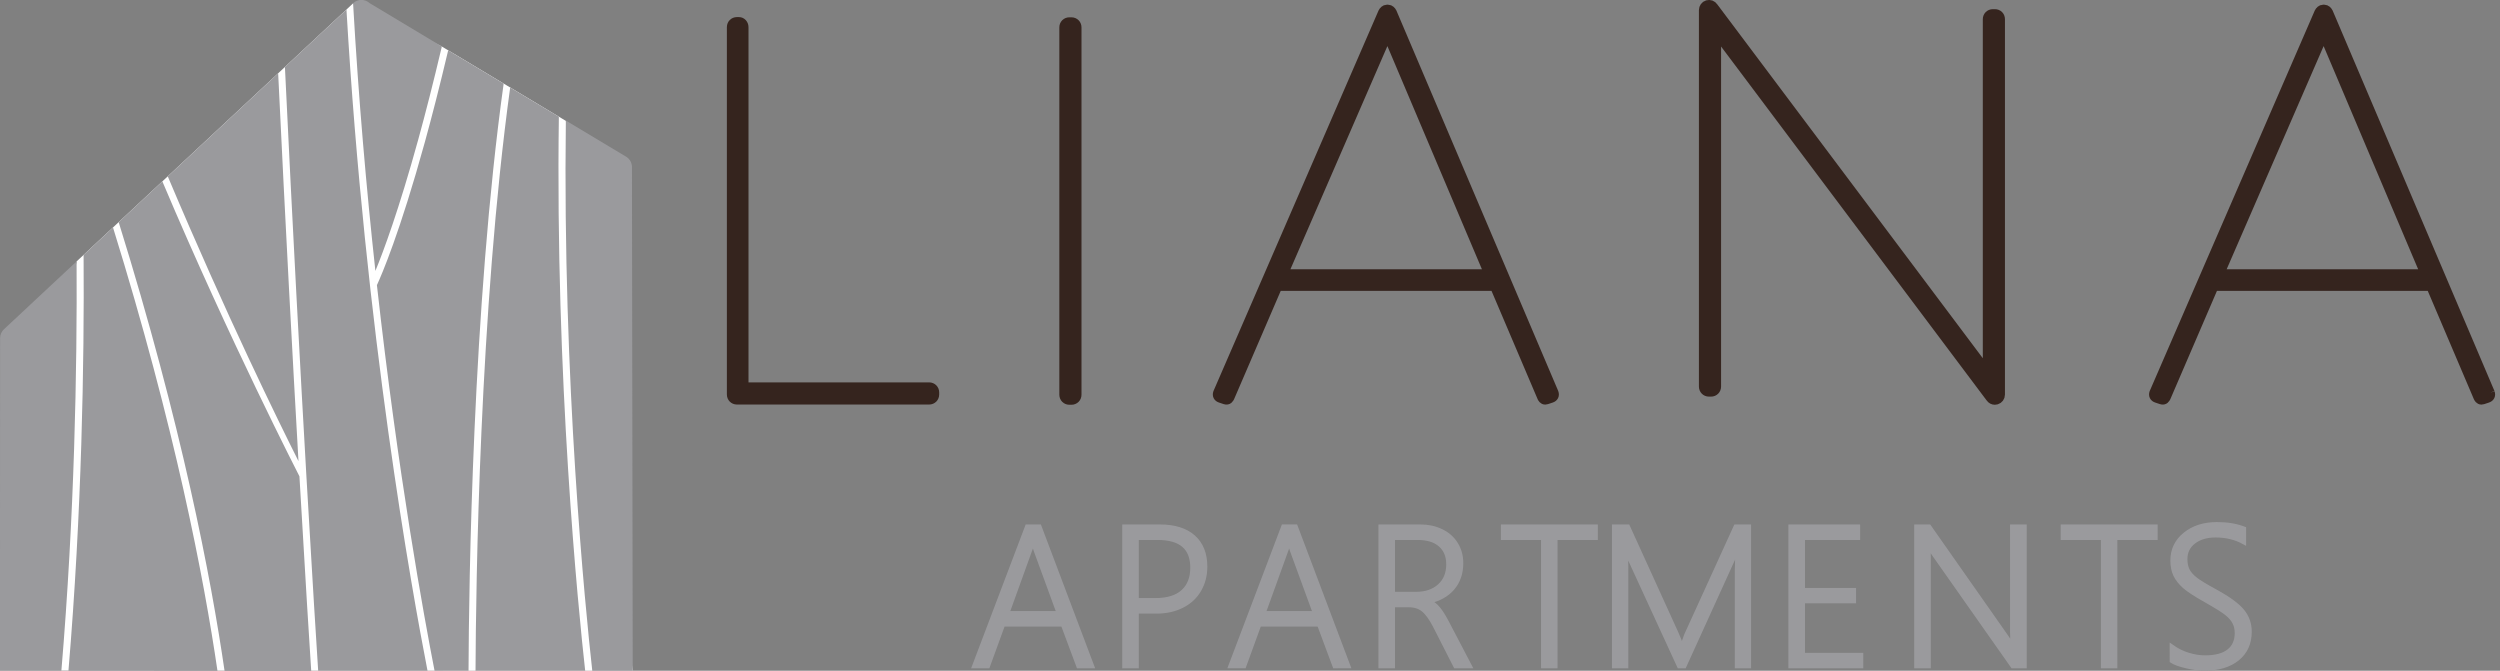
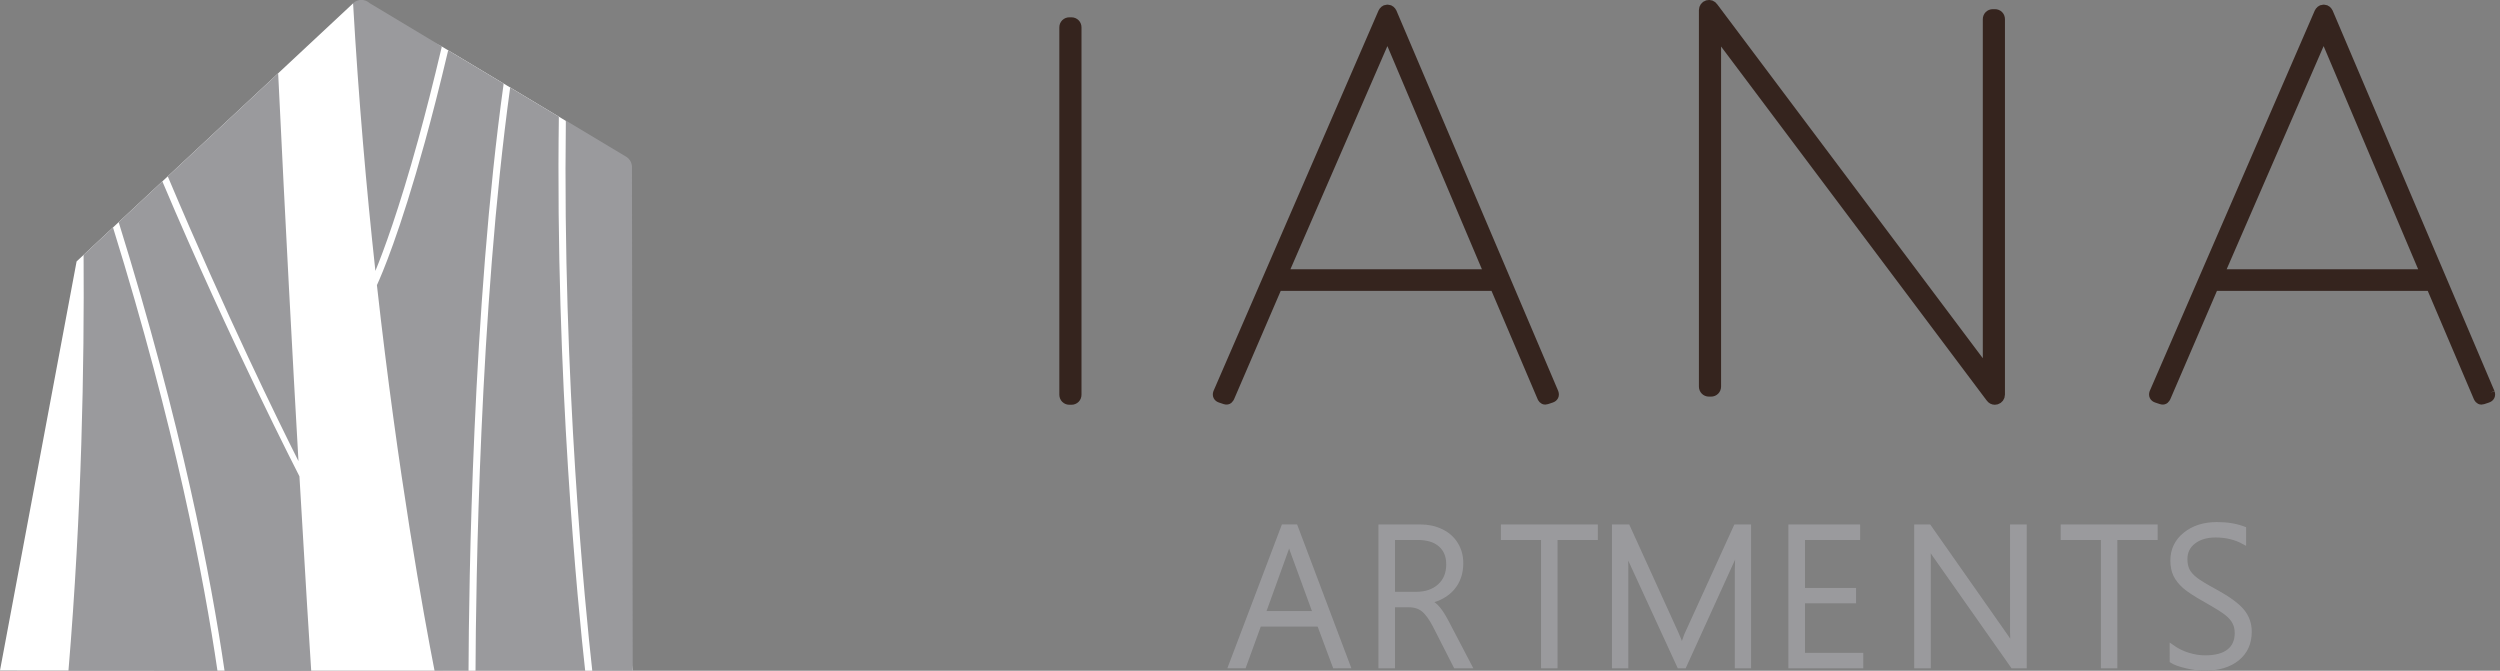
<svg xmlns="http://www.w3.org/2000/svg" xmlns:ns1="http://www.inkscape.org/namespaces/inkscape" xmlns:ns2="http://sodipodi.sourceforge.net/DTD/sodipodi-0.dtd" width="82mm" height="22mm" viewBox="0 0 82 22" version="1.1" id="svg5" ns1:version="1.1.1 (3bf5ae0d25, 2021-09-20)" ns2:docname="Logo_neu.svg" ns1:export-filename="P:\Stefan\Andere Projekte\Birgit\LIANA FeWo\Logo\logo_neu.png" ns1:export-xdpi="34.692684" ns1:export-ydpi="34.692684">
  <rect x="0" y="0" width="82" height="22" fill="#808080" stroke="none" />
  <ns2:namedview id="namedview7" pagecolor="#ffffff" bordercolor="#666666" borderopacity="1.0" ns1:pageshadow="2" ns1:pageopacity="0.0" ns1:pagecheckerboard="0" ns1:document-units="mm" showgrid="false" ns1:zoom="4.1524866" ns1:cx="91.872663" ns1:cy="34.557607" ns1:window-width="1920" ns1:window-height="1009" ns1:window-x="-8" ns1:window-y="-8" ns1:window-maximized="1" ns1:current-layer="layer1" />
  <defs id="defs2">
    <clipPath clipPathUnits="userSpaceOnUse" id="clipPath842">
      <path d="M 0,595.276 H 841.89 V 0 H 0 Z" id="path840" />
    </clipPath>
    <clipPath clipPathUnits="userSpaceOnUse" id="clipPath1099">
      <path d="M 0,595.276 H 841.89 V 0 H 0 Z" id="path1097" />
    </clipPath>
  </defs>
  <g ns1:label="Ebene 1" ns1:groupmode="layer" id="layer1">
    <g aria-label="APARTMENTS" id="text1091" style="font-weight:300;font-size:5.68px;font-family:'Brandon Grotesque Light';-inkscape-font-specification:BrandonGrotesque-Light;fill:#9a9a9d;stroke:#9a9a9d;stroke-width:0.13;stroke-miterlimit:4;stroke-dasharray:none;stroke-opacity:1" transform="matrix(1.121,0,0,1.121,18.668,-51.644)">
-       <path d="m 14.904,65.559 -0.455,-1.22 h -1.755 l -0.444,1.22 h -0.394 l 1.547,-4.079 h 0.355 l 1.539,4.079 z m -1.328,-3.672 h -0.011 q -0.017,0.092 -0.047,0.183 -0.028,0.089 -0.702,1.944 h 1.514 l -0.671,-1.833 q -0.055,-0.15 -0.083,-0.294 z" id="path970" style="stroke:#9a9a9d;stroke-width:0.13;stroke-miterlimit:4;stroke-dasharray:none;stroke-opacity:1" />
-       <path d="m 16.603,63.959 v 1.6 h -0.355 v -4.079 h 1.034 q 0.638,0 0.982,0.305 0.344,0.305 0.344,0.865 0,0.38 -0.177,0.682 -0.175,0.3 -0.502,0.463 -0.324,0.164 -0.752,0.164 z m 0,-2.155 v 1.83 h 0.549 q 0.535,0 0.81,-0.25 0.277,-0.25 0.277,-0.704 0,-0.876 -1.018,-0.876 z" id="path972" style="stroke:#9a9a9d;stroke-width:0.13;stroke-miterlimit:4;stroke-dasharray:none;stroke-opacity:1" />
      <path d="M 22.401,65.559 21.946,64.338 h -1.755 l -0.444,1.22 h -0.394 l 1.547,-4.079 h 0.355 l 1.539,4.079 z m -1.328,-3.672 h -0.011 q -0.017,0.092 -0.047,0.183 -0.028,0.089 -0.702,1.944 h 1.514 l -0.671,-1.833 q -0.055,-0.15 -0.083,-0.294 z" id="path974" style="stroke:#9a9a9d;stroke-width:0.13;stroke-miterlimit:4;stroke-dasharray:none;stroke-opacity:1" />
      <path d="m 25.936,65.559 -0.599,-1.176 q -0.175,-0.338 -0.344,-0.474 -0.166,-0.136 -0.43,-0.136 h -0.463 v 1.786 h -0.355 v -4.079 h 1.165 q 0.338,0 0.61,0.133 0.272,0.13 0.424,0.374 0.153,0.244 0.153,0.566 0,0.427 -0.247,0.721 -0.247,0.291 -0.691,0.388 v 0.011 q 0.153,0.064 0.272,0.211 0.119,0.147 0.252,0.402 l 0.666,1.273 z m -1.836,-3.755 v 1.647 h 0.682 q 0.424,0 0.685,-0.233 0.261,-0.236 0.261,-0.635 0,-0.366 -0.233,-0.571 -0.233,-0.208 -0.671,-0.208 z" id="path976" style="stroke:#9a9a9d;stroke-width:0.13;stroke-miterlimit:4;stroke-dasharray:none;stroke-opacity:1" />
      <path d="m 28.855,61.804 v 3.755 h -0.352 v -3.755 h -1.176 v -0.324 h 2.707 v 0.324 z" id="path978" style="stroke:#9a9a9d;stroke-width:0.13;stroke-miterlimit:4;stroke-dasharray:none;stroke-opacity:1" />
      <path d="m 34.172,65.559 v -2.837 q 0,-0.189 0.033,-0.671 h -0.011 q -0.086,0.258 -0.139,0.369 l -1.428,3.139 h -0.147 l -1.434,-3.117 q -0.067,-0.144 -0.128,-0.399 h -0.011 q 0.019,0.233 0.019,0.641 v 2.876 h -0.349 v -4.079 h 0.399 l 1.42,3.12 q 0.083,0.177 0.153,0.397 h 0.017 q 0.092,-0.263 0.119,-0.336 0.03,-0.072 1.45,-3.181 h 0.383 v 4.079 z" id="path980" style="stroke:#9a9a9d;stroke-width:0.13;stroke-miterlimit:4;stroke-dasharray:none;stroke-opacity:1" />
      <path d="m 35.74,65.559 v -4.079 h 1.969 v 0.324 H 36.095 v 1.534 h 1.495 v 0.319 H 36.095 v 1.581 h 1.706 v 0.322 z" id="path982" style="stroke:#9a9a9d;stroke-width:0.13;stroke-miterlimit:4;stroke-dasharray:none;stroke-opacity:1" />
      <path d="M 42.238,65.559 39.931,62.278 q -0.116,-0.175 -0.155,-0.255 h -0.011 q 0.011,0.094 0.011,0.322 v 3.214 h -0.355 v -4.079 h 0.369 l 2.274,3.242 q 0.078,0.114 0.166,0.269 h 0.017 q -0.022,-0.258 -0.022,-0.438 v -3.073 h 0.358 v 4.079 z" id="path984" style="stroke:#9a9a9d;stroke-width:0.13;stroke-miterlimit:4;stroke-dasharray:none;stroke-opacity:1" />
      <path d="m 45.235,61.804 v 3.755 h -0.352 v -3.755 h -1.176 v -0.324 h 2.707 v 0.324 z" id="path986" style="stroke:#9a9a9d;stroke-width:0.13;stroke-miterlimit:4;stroke-dasharray:none;stroke-opacity:1" />
      <path d="m 46.896,64.996 q 0.222,0.158 0.477,0.236 0.258,0.078 0.488,0.078 0.469,0 0.702,-0.186 0.236,-0.186 0.236,-0.532 0,-0.177 -0.069,-0.308 -0.067,-0.133 -0.214,-0.255 -0.144,-0.122 -0.63,-0.397 -0.441,-0.247 -0.621,-0.405 -0.18,-0.161 -0.266,-0.338 -0.083,-0.18 -0.083,-0.419 0,-0.466 0.366,-0.763 0.366,-0.297 0.932,-0.297 0.446,0 0.788,0.13 v 0.391 q -0.366,-0.2 -0.829,-0.2 -0.394,0 -0.641,0.191 -0.247,0.189 -0.247,0.505 0,0.197 0.069,0.333 0.069,0.136 0.233,0.263 0.166,0.128 0.582,0.352 0.566,0.311 0.782,0.571 0.216,0.258 0.216,0.607 0,0.502 -0.358,0.79 -0.355,0.286 -0.965,0.286 -0.227,0 -0.524,-0.069 -0.294,-0.069 -0.424,-0.153 z" id="path988" style="stroke:#9a9a9d;stroke-width:0.13;stroke-miterlimit:4;stroke-dasharray:none;stroke-opacity:1" />
    </g>
    <g id="g1272" transform="matrix(0.905,0,0,0.905,4.087,0.148)" style="fill:#35241e;fill-opacity:1;stroke:#35241e;stroke-width:0.33;stroke-miterlimit:4;stroke-dasharray:none;stroke-opacity:1">
      <g id="g1181" transform="matrix(0.353,0,0,-0.353,29.16,13.86)" style="fill:#35241e;fill-opacity:1;stroke:#35241e;stroke-width:0.935;stroke-miterlimit:4;stroke-dasharray:none;stroke-opacity:1">
-         <path d="m 0,0 h -19.018 v 36.945 c 0,0.304 -0.231,0.56 -0.504,0.56 h -0.221 c -0.314,0 -0.559,-0.246 -0.559,-0.56 V -0.78 c 0,-0.314 0.245,-0.56 0.559,-0.56 H 0 c 0.314,0 0.56,0.246 0.56,0.56 v 0.22 C 0.56,-0.246 0.314,0 0,0" style="fill:#35241e;fill-opacity:1;fill-rule:nonzero;stroke:#35241e;stroke-width:0.935;stroke-miterlimit:4;stroke-dasharray:none;stroke-opacity:1" id="path1183" />
-       </g>
+         </g>
      <g id="g1185" transform="matrix(0.353,0,0,-0.353,34.318,0.629)" style="fill:#35241e;fill-opacity:1;stroke:#35241e;stroke-width:0.935;stroke-miterlimit:4;stroke-dasharray:none;stroke-opacity:1">
        <path d="m 0,0 h -0.22 c -0.314,0 -0.56,-0.246 -0.56,-0.56 v -37.725 c 0,-0.314 0.246,-0.56 0.56,-0.56 H 0 c 0.314,0 0.56,0.246 0.56,0.56 V -0.56 C 0.56,-0.246 0.314,0 0,0" style="fill:#35241e;fill-opacity:1;fill-rule:nonzero;stroke:#35241e;stroke-width:0.935;stroke-miterlimit:4;stroke-dasharray:none;stroke-opacity:1" id="path1187" />
      </g>
      <g id="g1189" transform="matrix(0.353,0,0,-0.353,42.001,9.761)" style="fill:#35241e;fill-opacity:1;stroke:#35241e;stroke-width:0.935;stroke-miterlimit:4;stroke-dasharray:none;stroke-opacity:1">
        <path d="M 0,0 10.675,24.568 21.081,0 Z m 11.164,26.85 c -0.074,0.146 -0.231,0.317 -0.432,0.317 h -0.11 c -0.202,0 -0.359,-0.171 -0.435,-0.326 L -6.757,-12.218 c -0.042,-0.128 -0.039,-0.242 0.009,-0.34 0.049,-0.097 0.139,-0.169 0.267,-0.211 l 0.494,-0.165 c 0.313,-0.105 0.434,0.146 0.492,0.262 l 4.904,11.388 H 21.67 l 4.853,-11.398 c 0.045,-0.089 0.139,-0.276 0.348,-0.276 0.041,0 0.087,0.007 0.139,0.024 l 0.495,0.165 c 0.128,0.042 0.217,0.114 0.266,0.211 0.049,0.098 0.052,0.212 0.005,0.353 z" style="fill:#35241e;fill-opacity:1;fill-rule:nonzero;stroke:#35241e;stroke-width:0.935;stroke-miterlimit:4;stroke-dasharray:none;stroke-opacity:1" id="path1191" />
      </g>
      <g id="g1193" transform="matrix(0.353,0,0,-0.353,67.787,0.334)" style="fill:#35241e;fill-opacity:1;stroke:#35241e;stroke-width:0.935;stroke-miterlimit:4;stroke-dasharray:none;stroke-opacity:1">
        <path d="M 0,0 H -0.22 C -0.533,0 -0.779,-0.246 -0.779,-0.56 V -36.771 L -28.891,0.691 c -0.141,0.213 -0.387,0.303 -0.63,0.231 -0.243,-0.073 -0.405,-0.293 -0.405,-0.547 v -38.66 c 0,-0.314 0.246,-0.56 0.56,-0.56 h 0.22 c 0.314,0 0.56,0.246 0.56,0.56 v 36.321 l 28.11,-37.464 c 0.11,-0.163 0.282,-0.254 0.465,-0.254 0.055,0 0.111,0.008 0.167,0.026 0.241,0.073 0.404,0.293 0.404,0.547 V -0.56 C 0.56,-0.24 0.319,0 0,0" style="fill:#35241e;fill-opacity:1;fill-rule:nonzero;stroke:#35241e;stroke-width:0.935;stroke-miterlimit:4;stroke-dasharray:none;stroke-opacity:1" id="path1195" />
      </g>
      <g id="g1197" transform="matrix(0.353,0,0,-0.353,75.933,9.761)" style="fill:#35241e;fill-opacity:1;stroke:#35241e;stroke-width:0.935;stroke-miterlimit:4;stroke-dasharray:none;stroke-opacity:1">
        <path d="M 0,0 10.675,24.567 21.081,0 Z M 27.776,-12.205 11.168,26.84 11.164,26.85 c -0.079,0.158 -0.242,0.317 -0.432,0.317 h -0.11 c -0.2,0 -0.357,-0.171 -0.435,-0.326 l -16.944,-39.06 c -0.042,-0.127 -0.039,-0.241 0.01,-0.339 0.049,-0.097 0.139,-0.169 0.266,-0.211 l 0.495,-0.165 c 0.309,-0.107 0.432,0.145 0.492,0.262 l 4.903,11.388 H 21.67 l 4.854,-11.399 c 0.044,-0.088 0.139,-0.275 0.347,-0.275 0.042,0 0.088,0.007 0.14,0.024 l 0.494,0.165 c 0.128,0.042 0.218,0.114 0.266,0.211 0.049,0.098 0.052,0.212 0.005,0.353" style="fill:#35241e;fill-opacity:1;fill-rule:nonzero;stroke:#35241e;stroke-width:0.935;stroke-miterlimit:4;stroke-dasharray:none;stroke-opacity:1" id="path1199" />
      </g>
    </g>
    <g id="g871" transform="matrix(0.654,0,0,0.654,-1.069,-0.444)">
      <path id="rect12975" style="fill:#ffffff;stroke-width:6.146;stroke-linecap:round;paint-order:markers stroke fill" d="m 19.345,0.844 4.45,2.168 6.22,3.73 L 33.366,34.321 1.634,34.306 5.476,13.791 Z" ns2:nodetypes="ccccccc" />
      <g id="g11773" transform="matrix(1,0,0,1,0,0.069)">
        <g id="g1141" transform="matrix(0.353,0,0,-0.353,9.777,9.707)">
          <path d="M 0,0 -6.206,-5.793 C 2.759,-34.6 6.927,-56.396 8.839,-69.549 l 12.311,-0.006 c -0.201,3.091 -0.823,12.847 -1.674,27.653 0,0 -9.879,19.21 -19.476,41.902" style="fill:#9a9a9d;fill-opacity:1;fill-rule:nonzero;stroke:none" id="path1143" />
        </g>
        <g id="g1145" transform="matrix(0.353,0,0,-0.353,15.585,4.285)">
          <path d="M 0,0 -15.687,-14.643 C -7.297,-34.516 0.112,-49.59 2.887,-55.107 2.064,-40.682 1.047,-21.854 0,0" style="fill:#9a9a9d;fill-opacity:1;fill-rule:nonzero;stroke:none" id="path1147" />
        </g>
        <g id="g1149" transform="matrix(0.353,0,0,-0.353,22.612,7.604)">
          <path d="m 0,0 c 0.997,3.622 2.127,8.009 3.351,13.211 l -10.258,6.152 c -0.661,0.618 -1.688,0.619 -2.35,0.001 L -9.263,19.358 C -8.487,5.758 -7.358,-7.058 -6.092,-18.675 -4.964,-15.936 -2.779,-10.09 0,0" style="fill:#9a9a9d;fill-opacity:1;fill-rule:nonzero;stroke:none" id="path1151" />
        </g>
        <g id="g1153" transform="matrix(0.353,0,0,-0.353,15.924,3.968)">
-           <path d="m 0,0 c 2.227,-46.613 4.329,-79.676 4.727,-85.824 l 15.542,-0.007 C 18.052,-74.465 11.41,-37.626 8.743,8.161 Z" style="fill:#9a9a9d;fill-opacity:1;fill-rule:nonzero;stroke:none" id="path1155" />
-         </g>
+           </g>
        <g id="g1157" transform="matrix(0.353,0,0,-0.353,5.476,13.722)">
-           <path d="m 0,0 -10.32,-9.633 c -0.348,-0.326 -0.546,-0.781 -0.547,-1.258 l -0.023,-47.262 8.728,-0.004 C -0.302,-36.05 0.085,-15.332 0,0" style="fill:#9a9a9d;fill-opacity:1;fill-rule:nonzero;stroke:none" id="path1159" />
-         </g>
+           </g>
        <g id="g1161" transform="matrix(0.353,0,0,-0.353,5.827,13.394)">
          <path d="m 0,0 c 0.107,-15.415 -0.257,-36.529 -2.152,-59.088 l 21.174,-0.01 C 17.111,-46.019 12.985,-24.497 4.178,3.9 Z" style="fill:#9a9a9d;fill-opacity:1;fill-rule:nonzero;stroke:none" id="path1163" />
        </g>
        <g id="g1165" transform="matrix(0.353,0,0,-0.353,29.663,6.463)">
          <path d="m 0,0 -6.916,4.147 c -4.364,-31.712 -4.875,-70.81 -4.924,-82.91 L 3.745,-78.771 C 2.744,-69.762 -0.517,-37.216 0,0" style="fill:#9a9a9d;fill-opacity:1;fill-rule:nonzero;stroke:none" id="path1167" />
        </g>
        <g id="g1169" transform="matrix(0.353,0,0,-0.353,24.112,3.134)">
          <path d="m 0,0 c -1.205,-5.107 -2.317,-9.422 -3.301,-12.994 -3.576,-12.981 -6.182,-18.974 -6.807,-20.329 l -0.022,0.007 c 3.004,-26.941 6.68,-47.077 8.204,-54.879 l 4.818,-0.003 c 0.048,12.081 0.558,51.597 4.991,83.471 z" style="fill:#9a9a9d;fill-opacity:1;fill-rule:nonzero;stroke:none" id="path1171" />
        </g>
        <g id="g1173" transform="matrix(0.353,0,0,-0.353,31.339,34.251)">
          <path d="M 0,0 5.746,-0.003 5.637,71.606 c -0.012,0.57 -0.307,1.097 -0.786,1.407 l -8.606,5.16 C -4.229,41.162 -0.988,8.887 0,0" style="fill:#9a9a9d;fill-opacity:1;fill-rule:nonzero;stroke:none" id="path1175" />
        </g>
      </g>
    </g>
  </g>
</svg>